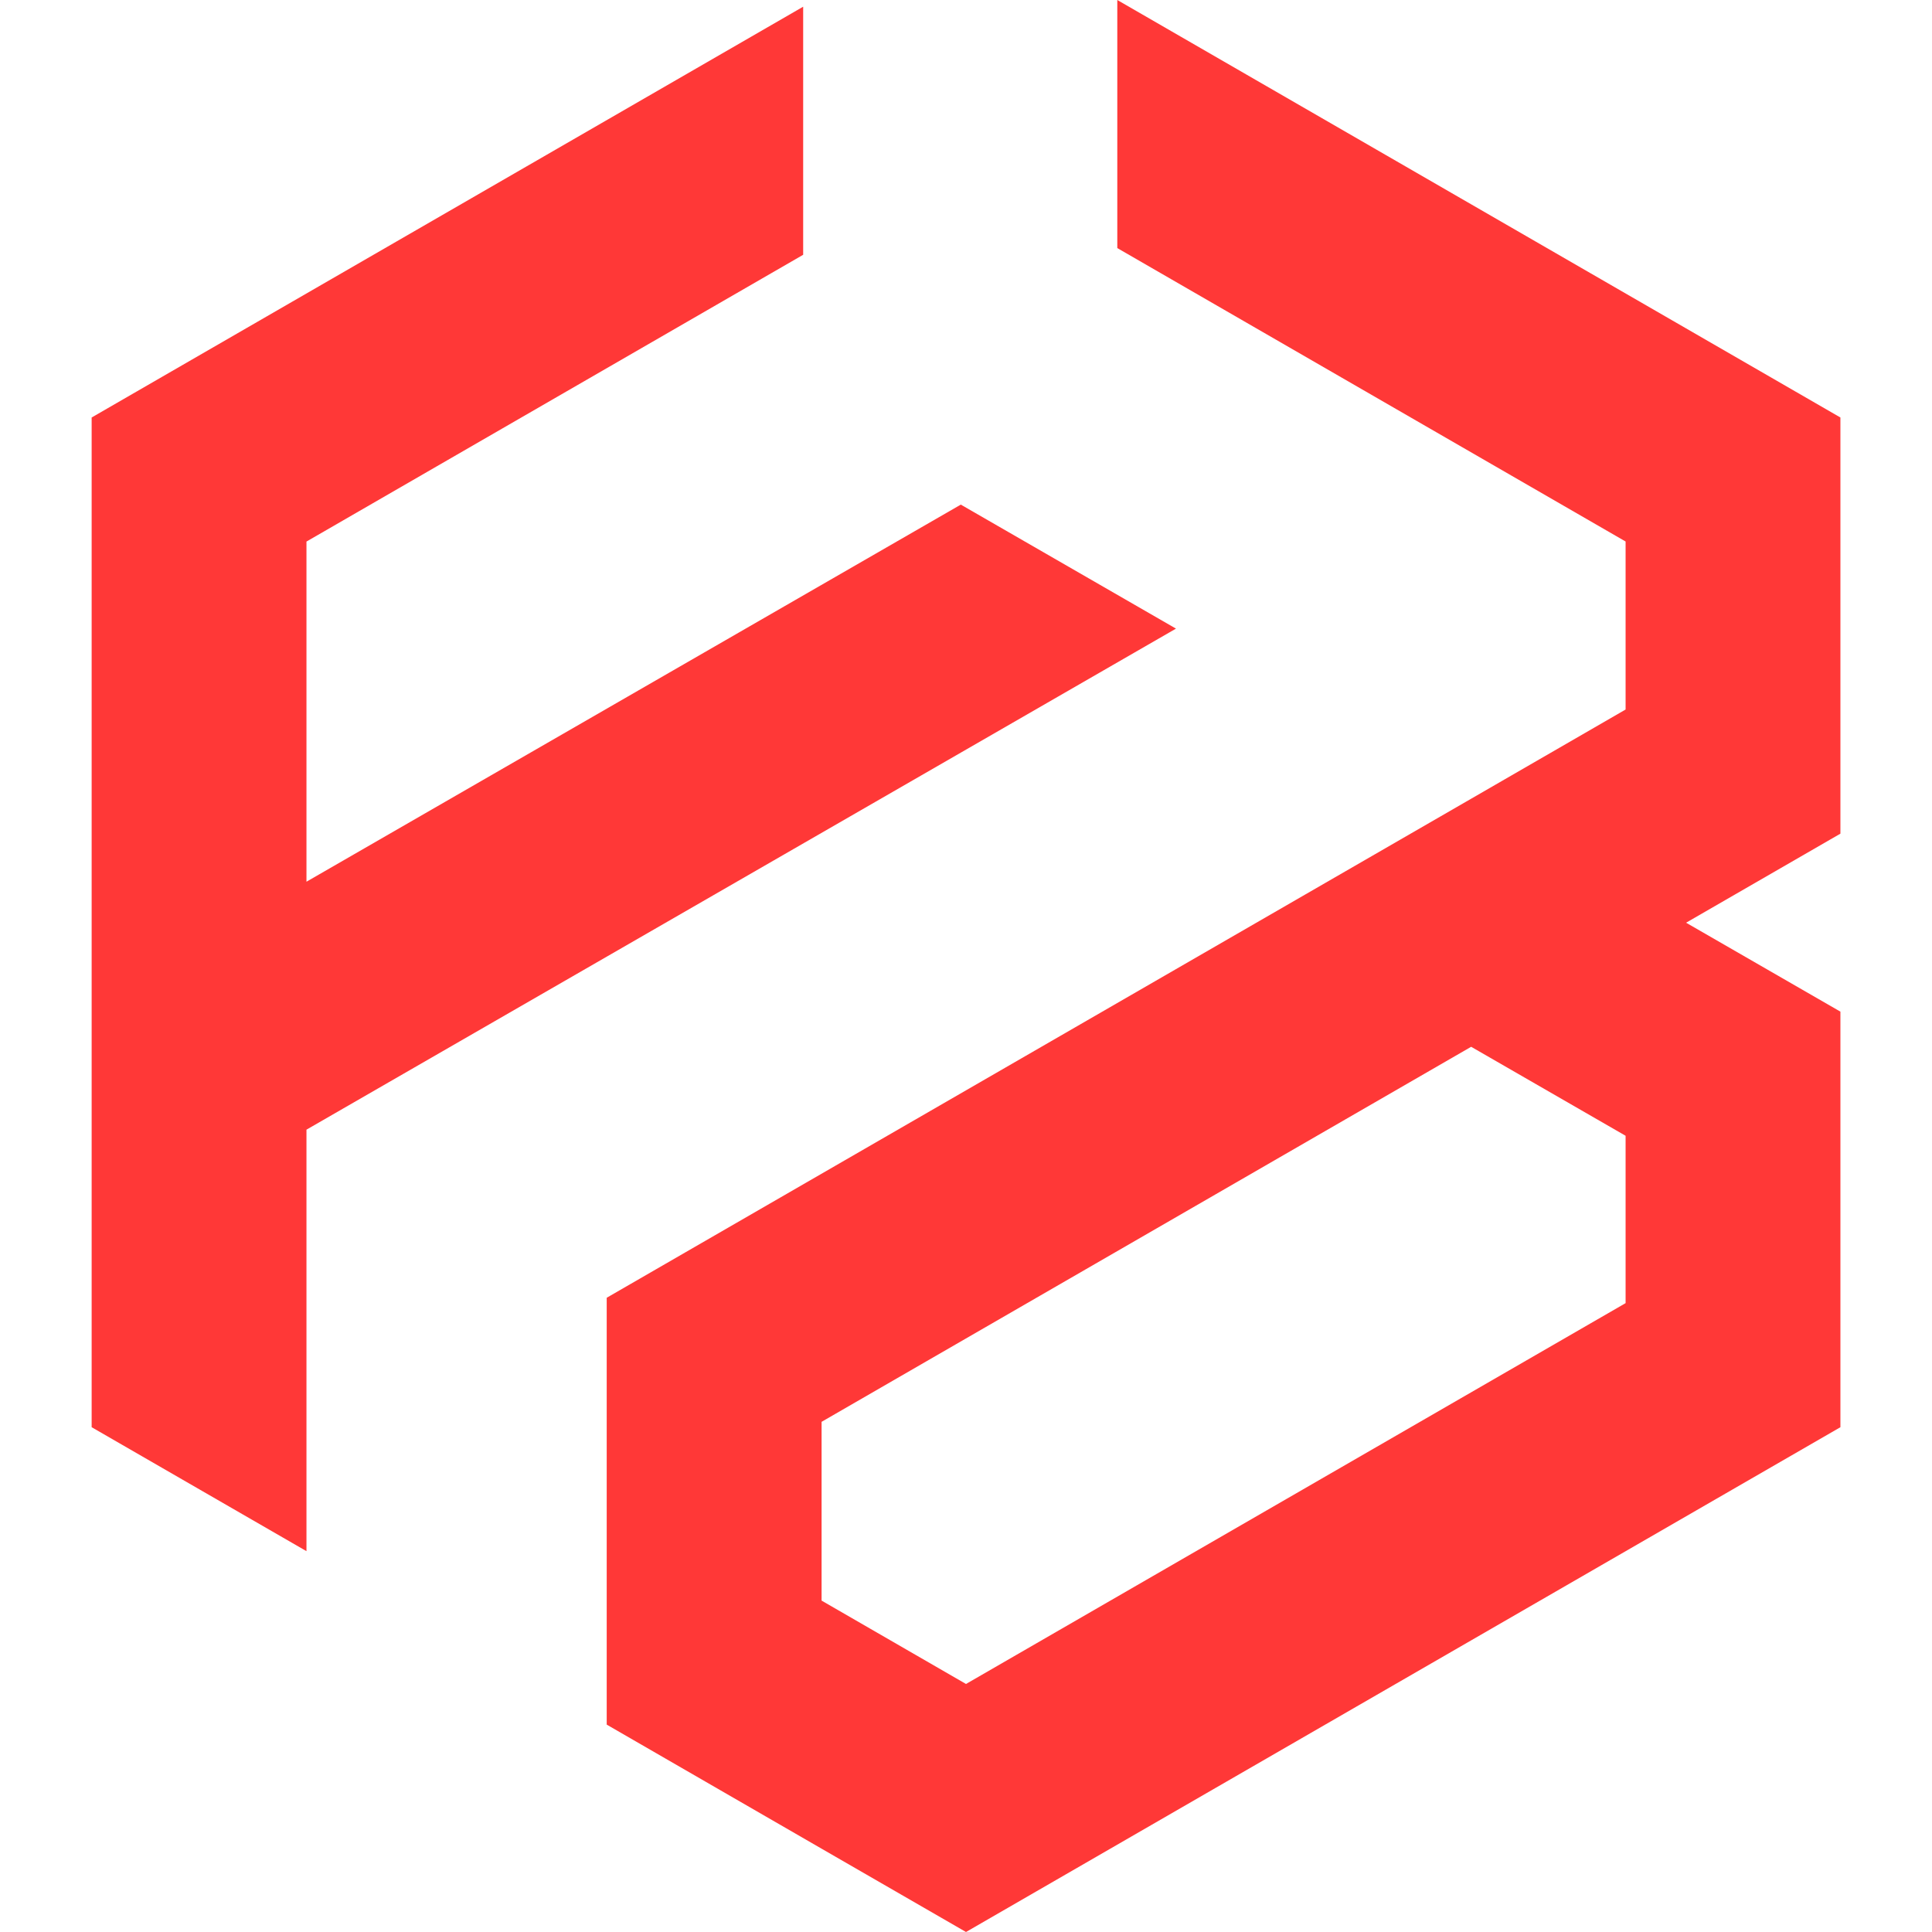
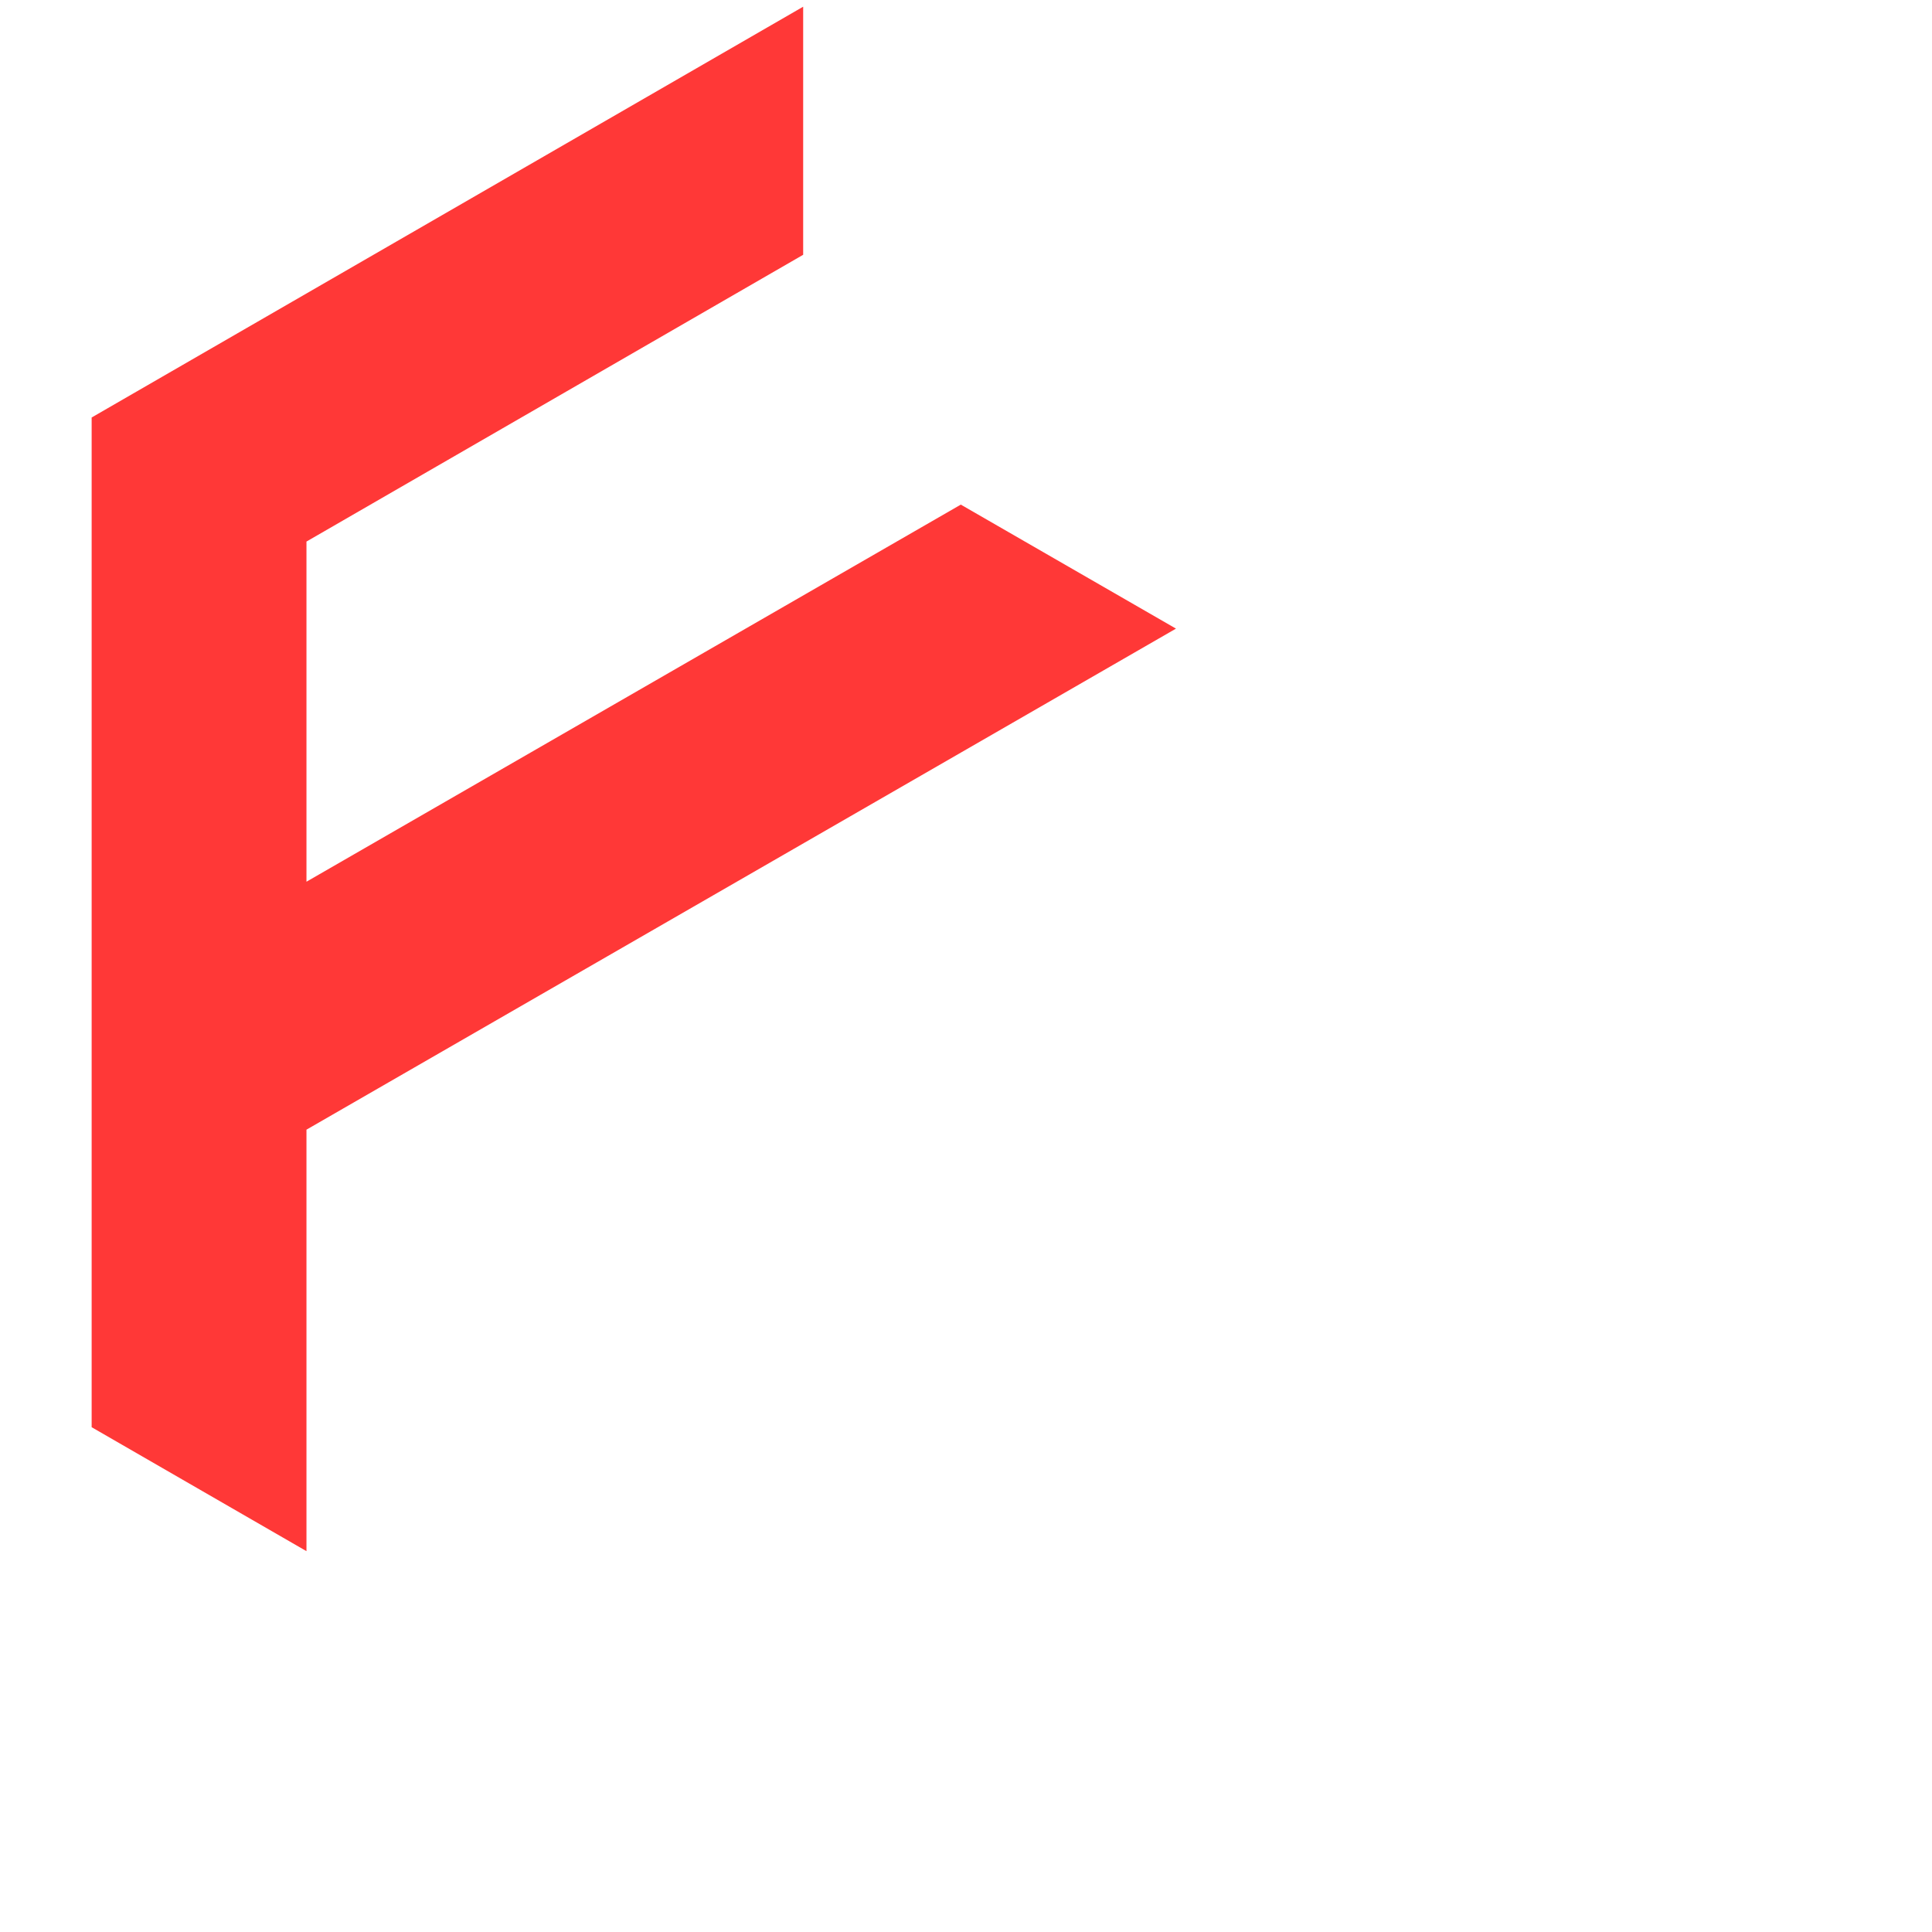
<svg xmlns="http://www.w3.org/2000/svg" version="1.1" id="Calque_1" x="0px" y="0px" width="32px" height="32px" viewBox="0 0 32 32" enable-background="new 0 0 32 32" xml:space="preserve">
  <g>
    <g>
-       <path fill="#FF3837" d="M18.506,0v4.109l8.419,4.86v2.783l-2.559,1.478l-3.56,2.055l-10.757,6.21v2.961v4.109l3.559,2.055L16,32    l14.483-8.361v-2.776v-4.107l-2.556-1.473l2.556-1.475V9.698V6.915L18.506,0z M26.925,21.584L16,27.892l-2.392-1.381V23.55    l10.759-6.212l2.558,1.474V21.584z" />
      <polygon fill="#FF3837" points="19.478,10.412 15.914,8.358 12.35,10.412 5.076,14.604 5.076,8.982 5.076,8.97 13.303,4.22     13.303,0.111 1.518,6.915 1.518,16.655 1.518,20.763 1.518,23.639 5.076,25.692 5.076,21.584 5.076,18.711 15.914,12.466   " />
    </g>
  </g>
</svg>